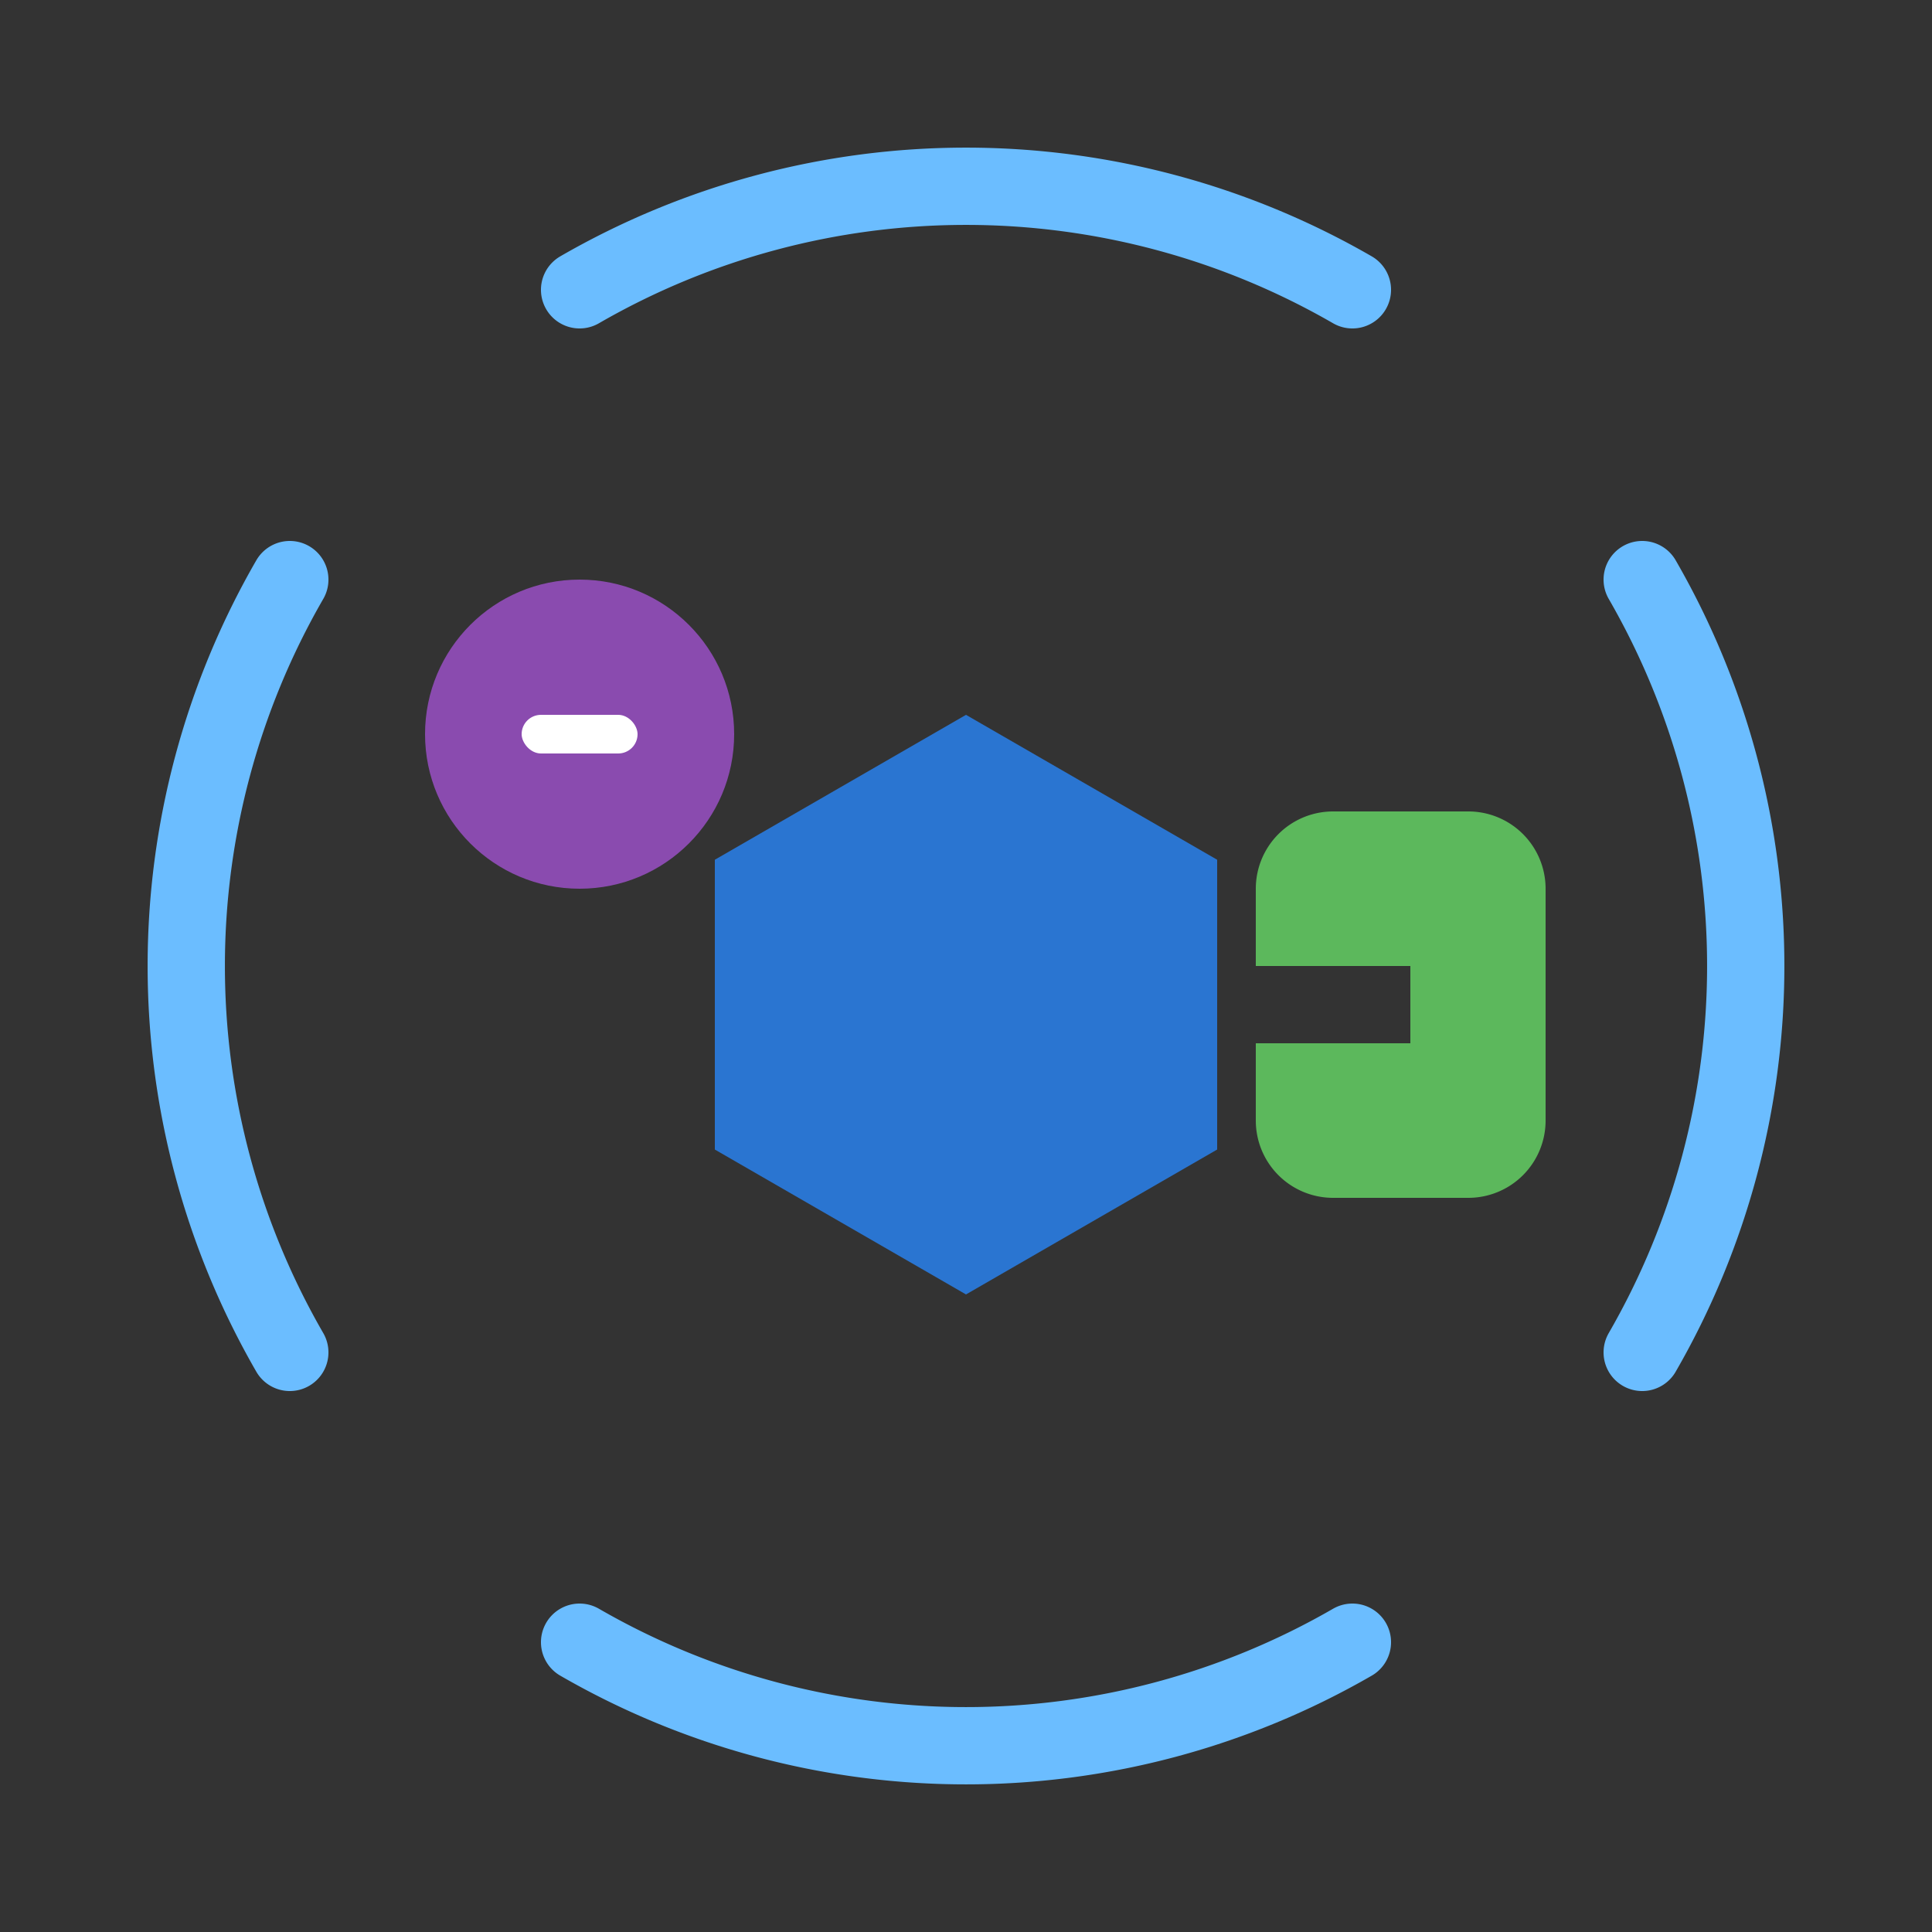
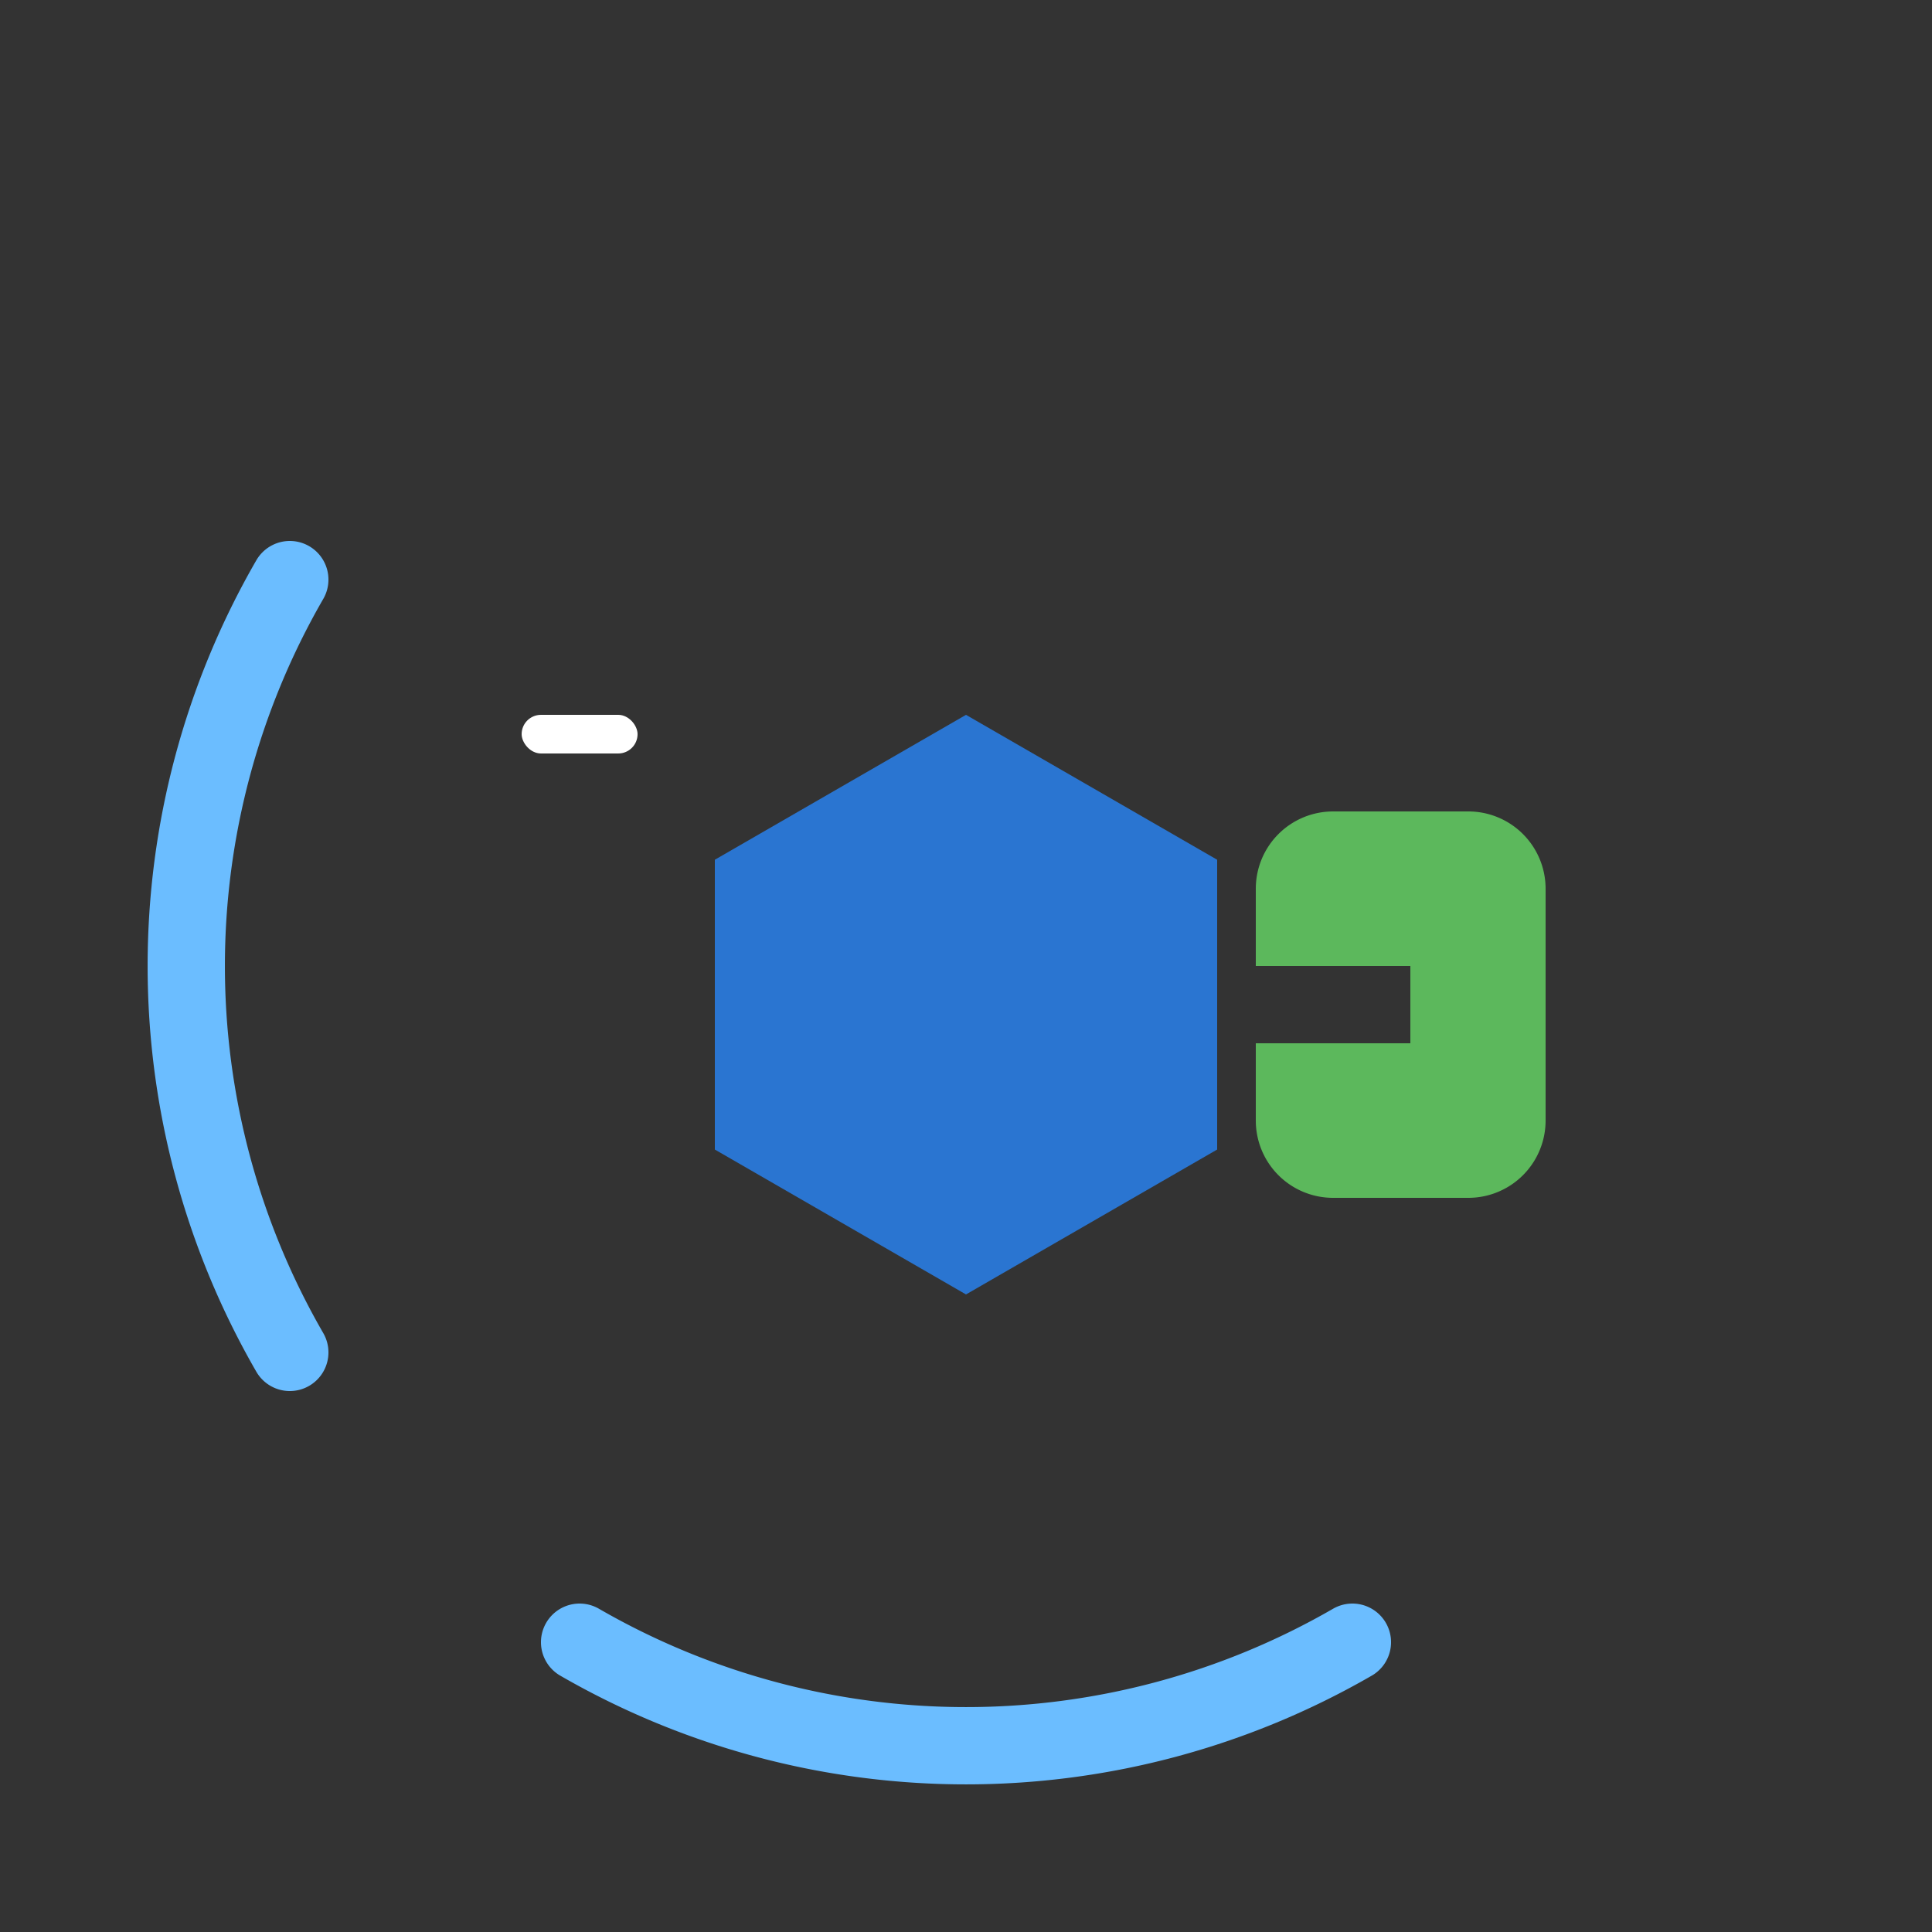
<svg xmlns="http://www.w3.org/2000/svg" width="200px" height="200px" viewBox="0 0 100 100" aria-labelledby="logoTitle" role="img">
  <rect x="0" y="0" width="100" height="100" fill="#333333" stroke="none" />
  <title id="logoTitle">DNA Nucleotide Logo</title>
  <defs>
    <style>
            .helix-outer { stroke: #6bbdff; }
            .helix-inner { stroke: #007bff; }
            .sugar       { fill: #2a75d1; }
            .phosphate   { fill: #8a4baf; }
            .base        { fill: #5cb85c; }
            .minus-sign  { fill: #ffffff; }
            .text-main   { fill: #0d2c54; font-family: Arial, sans-serif; }
            .text-sub    { fill: #2a75d1; font-family: Arial, sans-serif; }
        </style>
  </defs>
  <g id="helix-frame" fill="none" stroke-width="4" stroke-linecap="round">
-     <path class="helix-outer" d="M 30,15 A 40 40 0 0 1 70,15" />
-     <path class="helix-outer" d="M 85,30 A 40 40 0 0 1 85,70" />
    <path class="helix-outer" d="M 70,85 A 40 40 0 0 1 30,85" />
    <path class="helix-outer" d="M 15,70 A 40 40 0 0 1 15,30" />
  </g>
  <g id="nucleotide-components">
    <polygon class="sugar" points="50,37 63,44.5 63,59.5 50,67 37,59.5 37,44.5" />
    <g id="phosphate-group">
-       <circle class="phosphate" cx="30" cy="38" r="8" />
      <rect class="minus-sign" x="27" y="37" width="6" height="2" rx="1" />
    </g>
    <g id="base-group">
      <path class="base" d="M 65,46                       A 4 4 0 0 1 69 42                       H 76                       A 4 4 0 0 1 80 46                       V 58                       A 4 4 0 0 1 76 62                       H 69                       A 4 4 0 0 1 65 58                       V 54                       H 73                       V 50                       H 65                       Z" />
    </g>
  </g>
</svg>